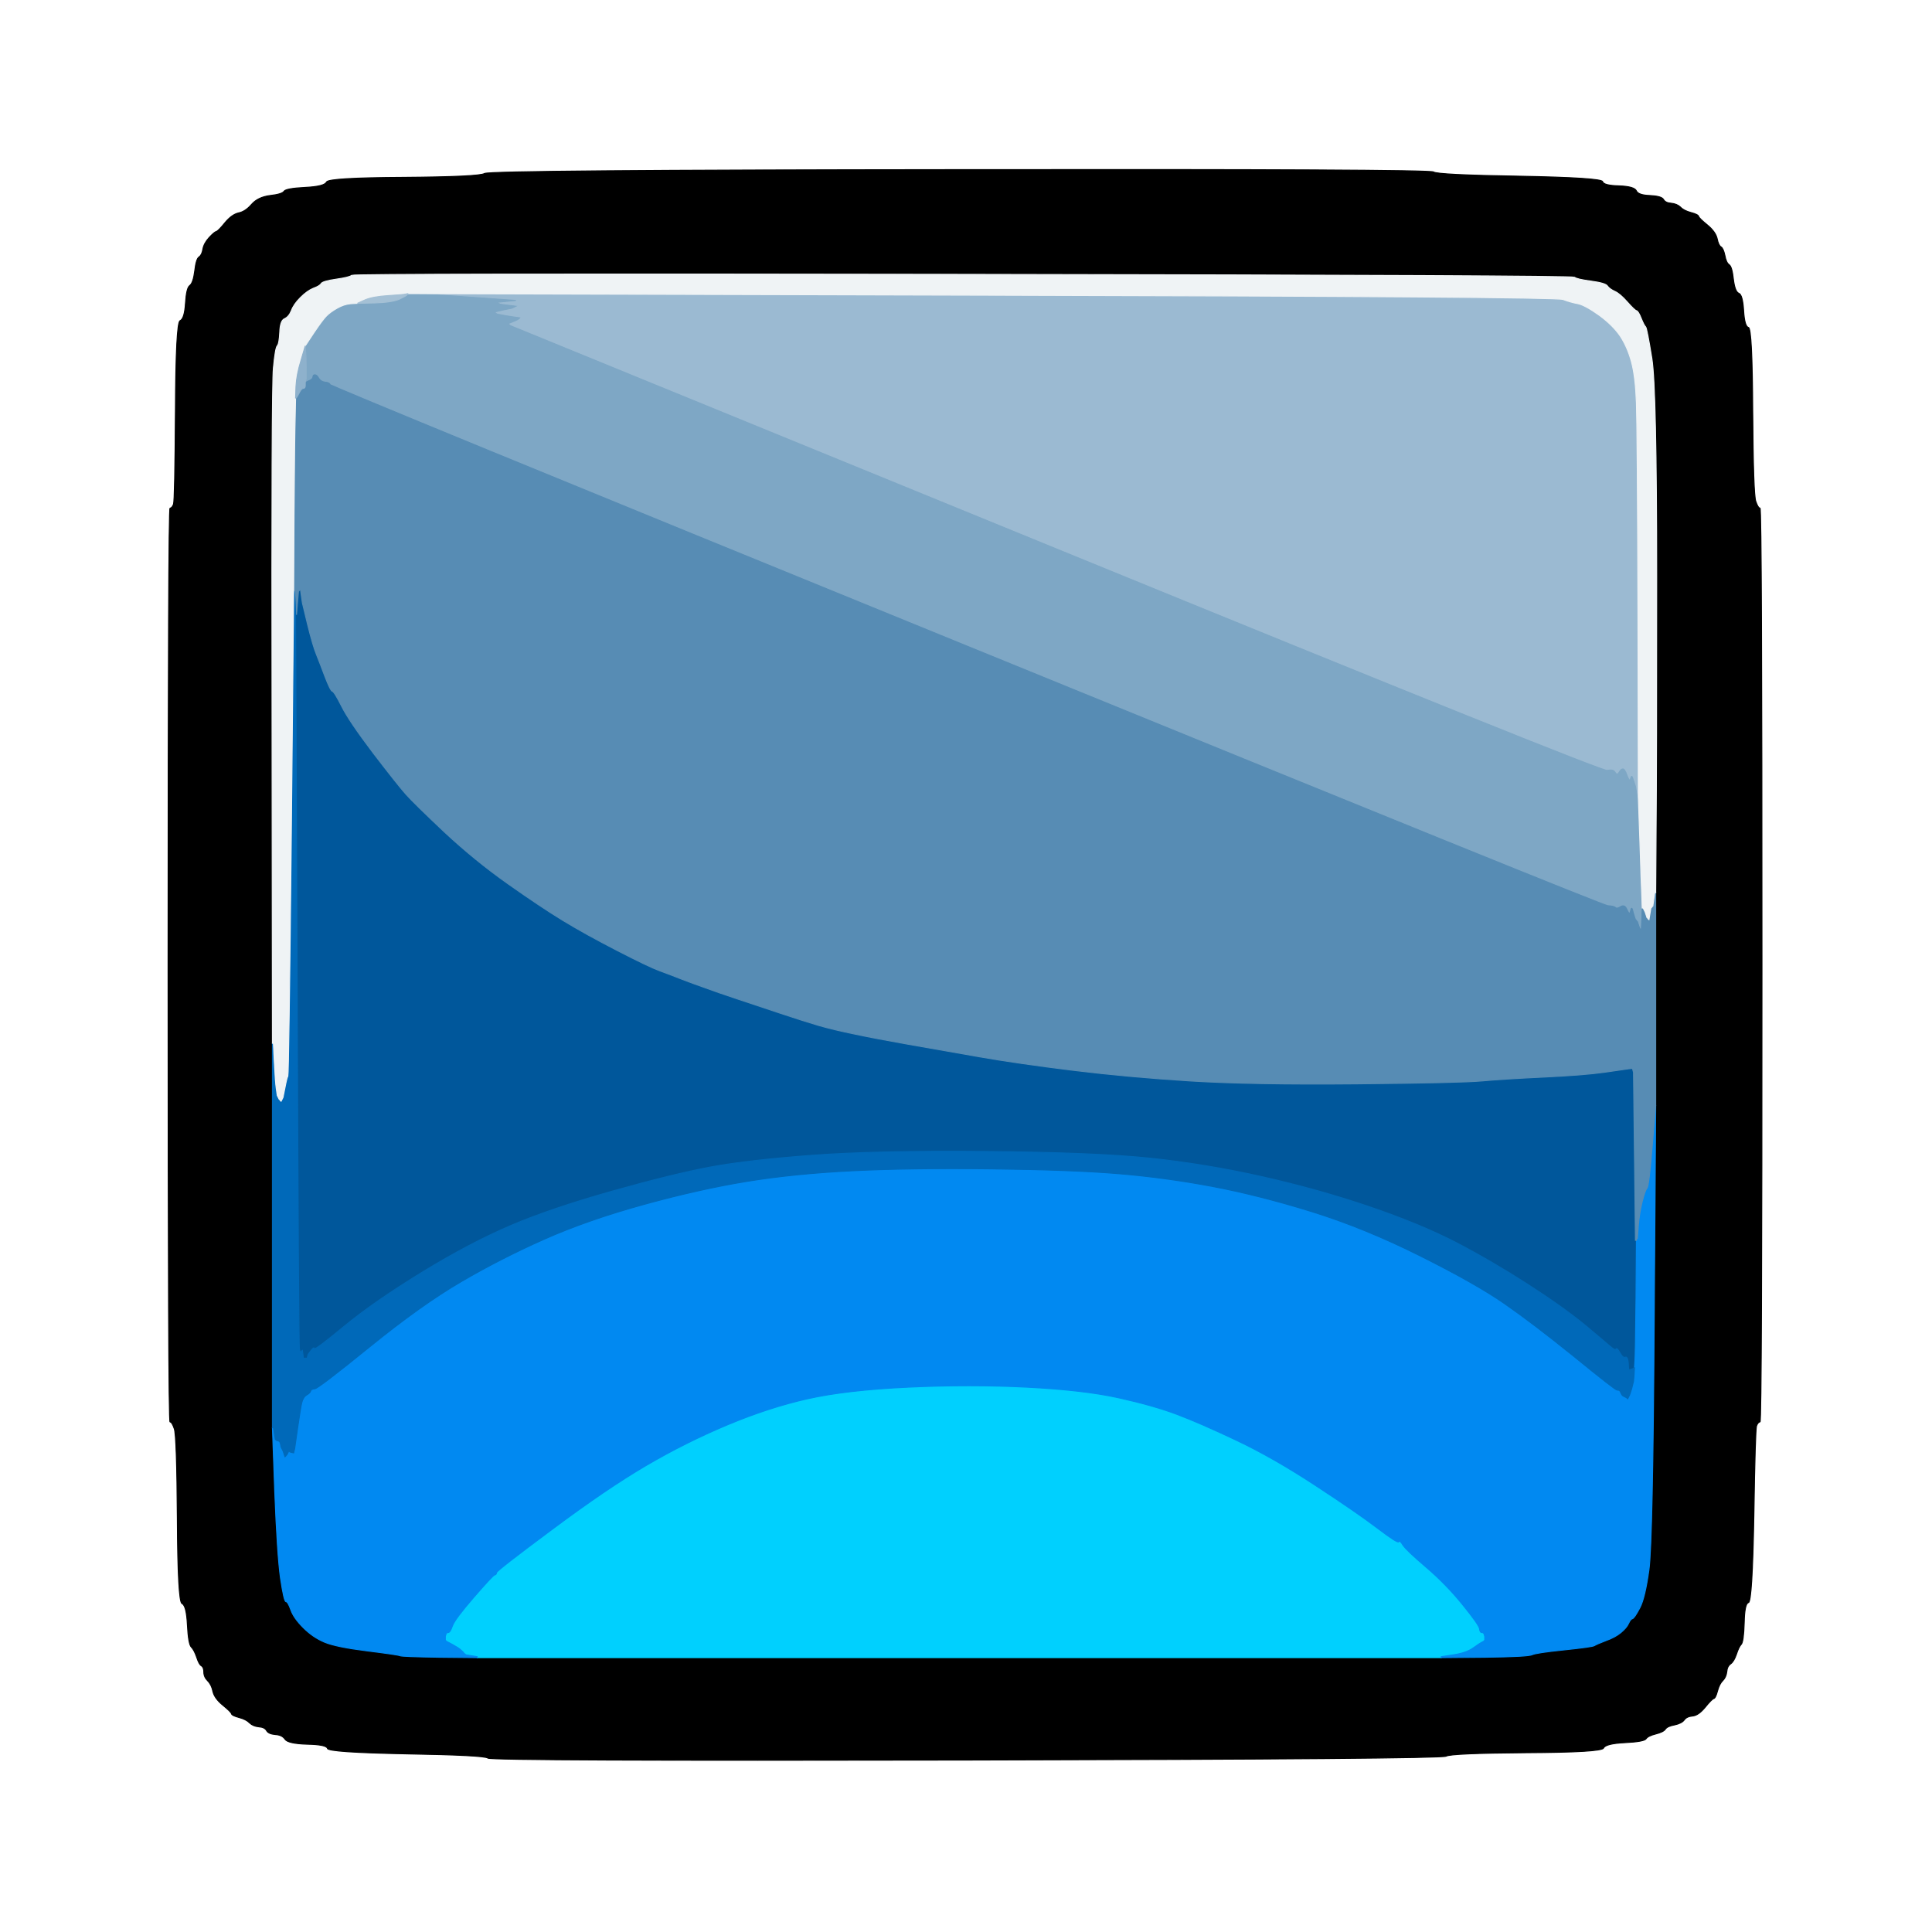
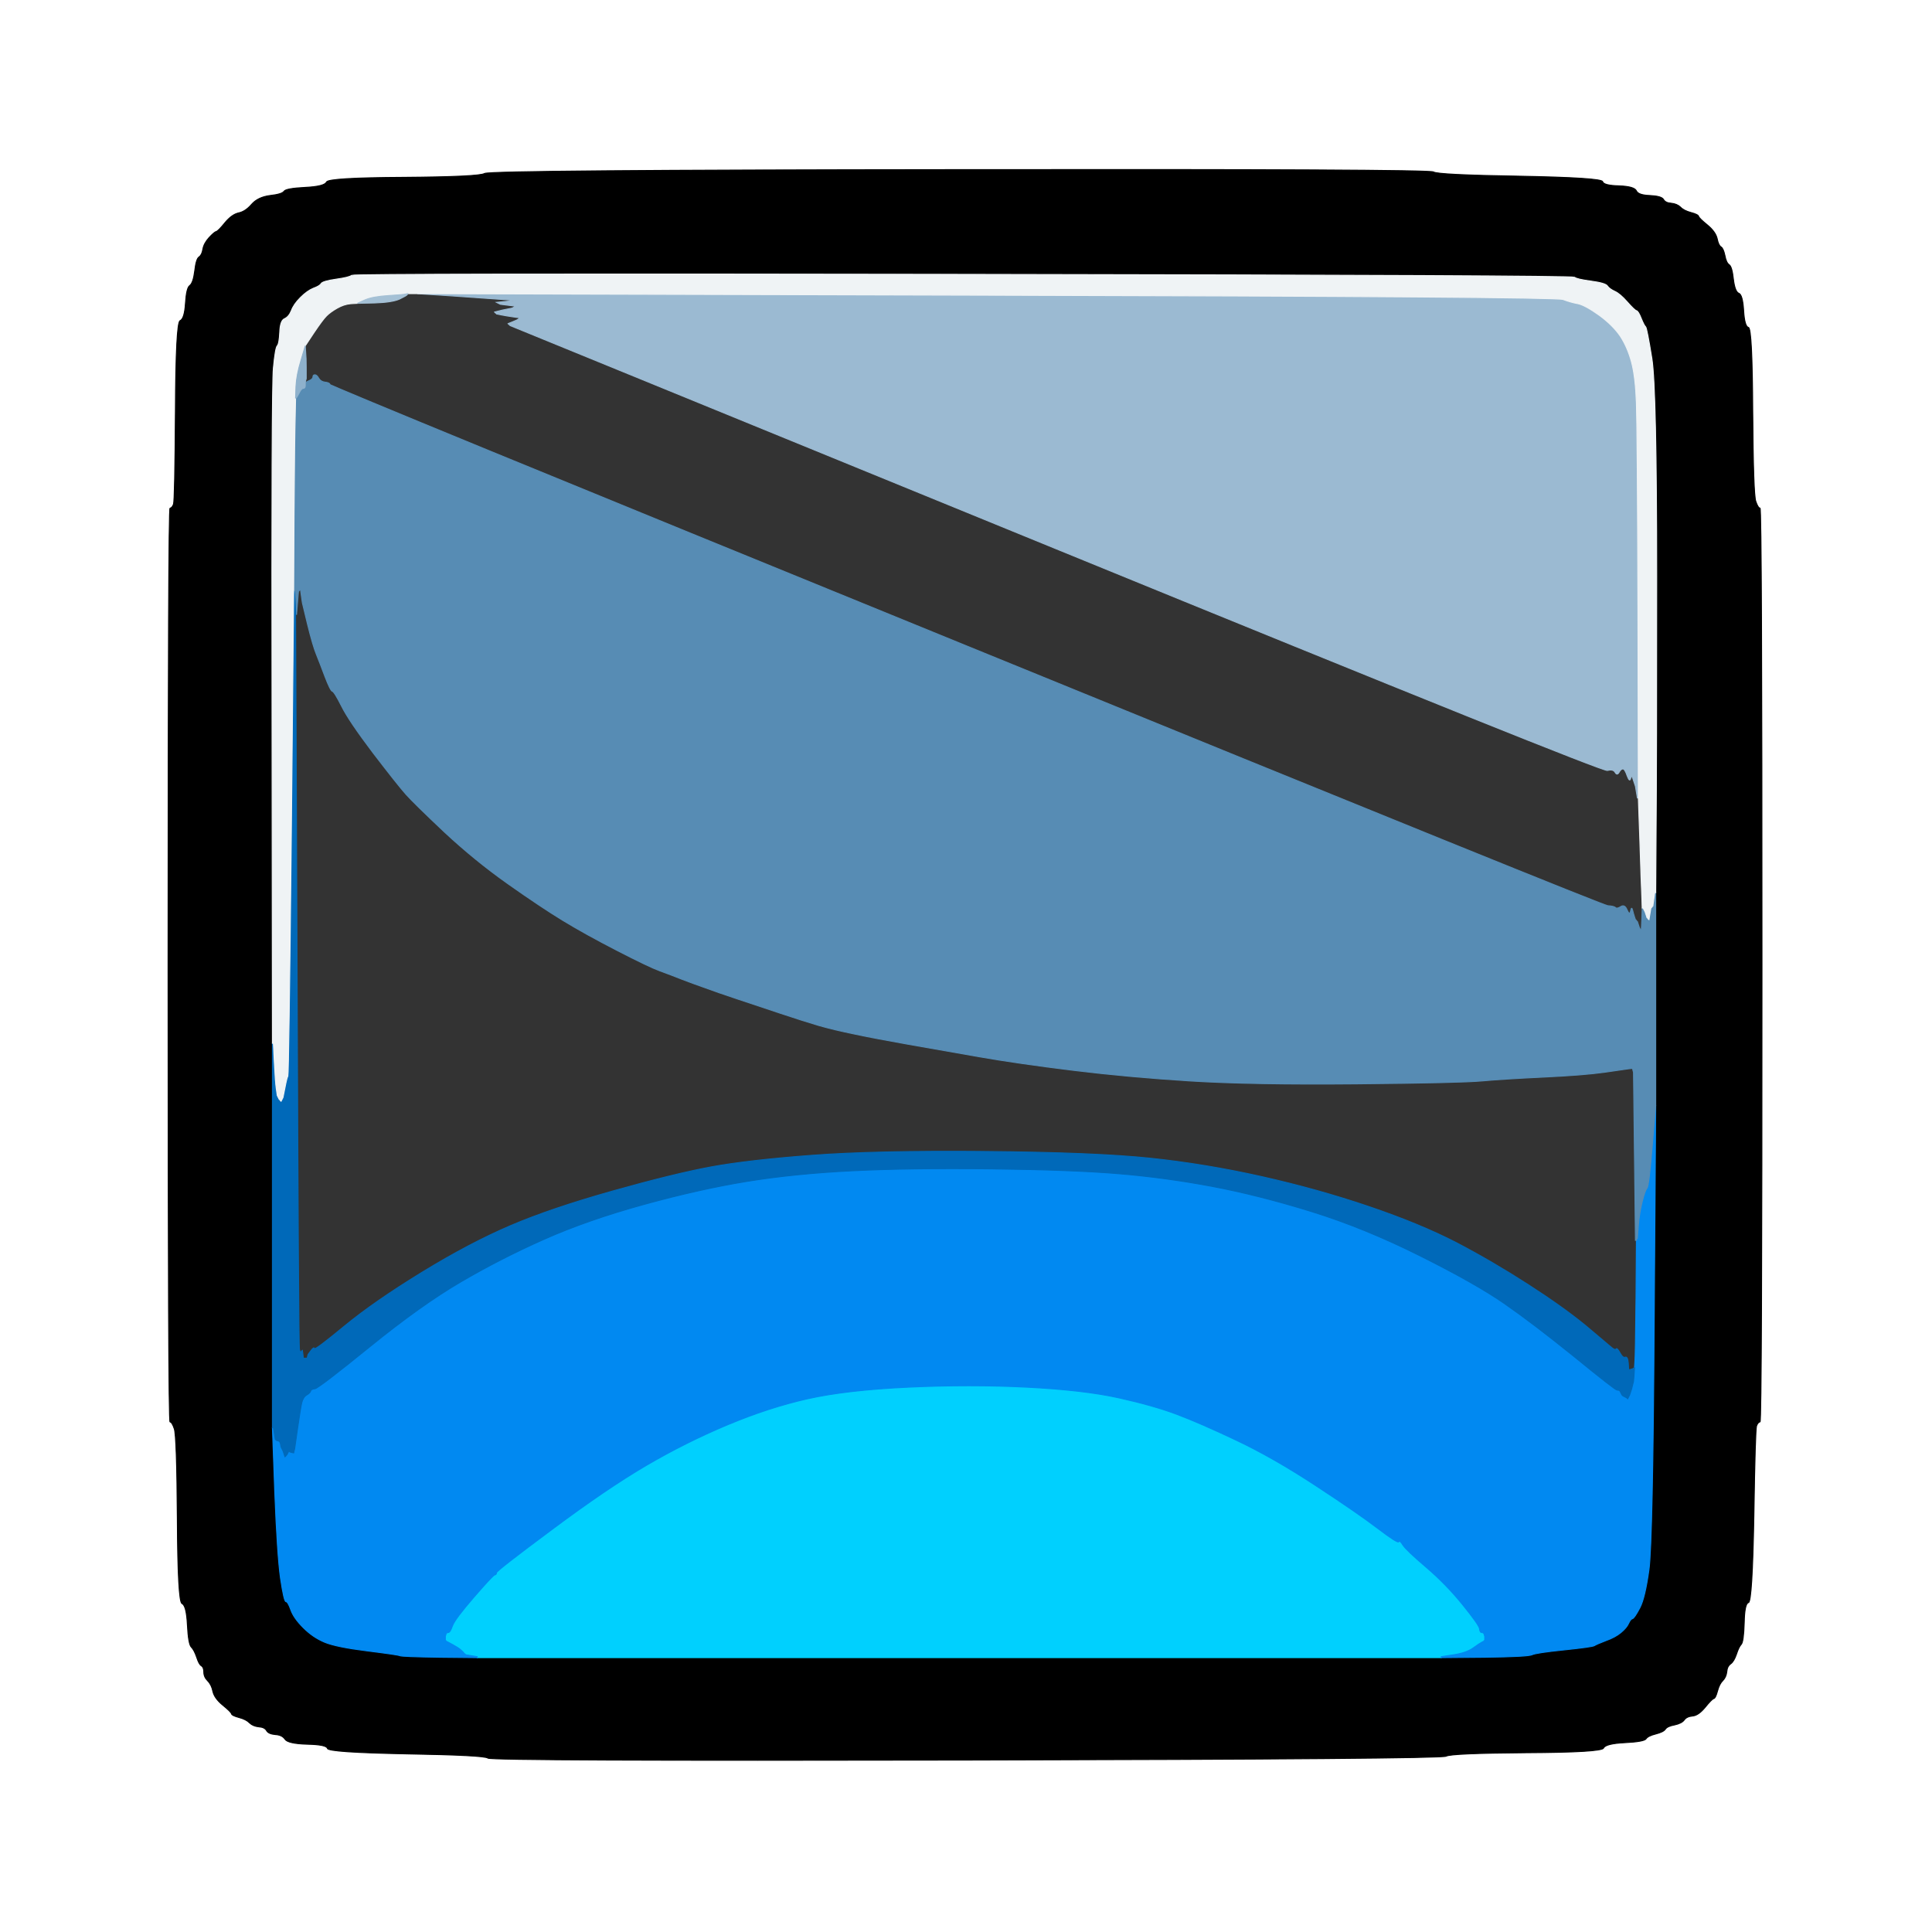
<svg xmlns="http://www.w3.org/2000/svg" width="1000" height="1000">
  <rect width="100%" height="100%" fill="#333333" stroke="none" />
  <path style="opacity:1;fill:#FFFFFF;fill-rule:evenodd;stroke:#FFFFFF;stroke-width:0.5px;stroke-linecap:butt;stroke-linejoin:miter;stroke-opacity:1;" d="M 0.0 500.0 L 0.0 0.0 L 500.0 0.0 L 1000.0 0.0 L 1000.0 500.0 L 1000.0 1000.0 L 500.0 1000.0 L 0.0 1000.0 L 0.0 500.0 z  M 496.8 87.8 Q 740.0 87.5 742.0 89.0 Q 744.0 90.5 786.5 91.2 Q 829.0 92.0 829.5 94.0 Q 830.0 96.0 838.0 96.2 Q 846.0 96.5 847.0 98.8 Q 848.0 101.0 854.0 101.2 Q 860.0 101.5 861.0 103.2 Q 862.0 105.0 865.0 105.2 Q 868.0 105.5 869.8 107.2 Q 871.5 109.0 875.2 110.0 Q 879.0 111.0 879.2 112.0 Q 879.5 113.0 883.8 116.5 Q 888.0 120.0 888.8 123.5 Q 889.5 127.0 890.8 127.8 Q 892.0 128.5 892.8 132.2 Q 893.5 136.0 895.0 137.0 Q 896.5 138.0 897.2 144.5 Q 898.0 151.0 900.0 151.8 Q 902.0 152.5 902.5 160.8 Q 903.0 169.0 905.0 169.5 Q 907.0 170.0 907.2 213.0 Q 907.5 256.0 908.8 259.5 Q 910.0 263.0 911.0 263.0 Q 912.0 263.0 912.0 499.5 Q 912.0 736.0 911.0 736.0 Q 910.0 736.0 909.2 738.0 Q 908.5 740.0 907.8 784.5 Q 907.0 829.0 905.0 829.5 Q 903.0 830.0 902.8 840.0 Q 902.5 850.0 901.2 851.2 Q 900.0 852.5 898.8 856.2 Q 897.5 860.0 895.8 861.2 Q 894.0 862.5 893.8 865.2 Q 893.5 868.0 891.8 869.8 Q 890.0 871.5 889.0 875.2 Q 888.0 879.0 887.0 879.2 Q 886.0 879.5 882.5 883.8 Q 879.0 888.0 876.0 888.2 Q 873.0 888.5 871.8 890.2 Q 870.5 892.0 866.8 892.8 Q 863.0 893.5 862.0 895.0 Q 861.0 896.5 857.0 897.5 Q 853.0 898.5 852.0 900.0 Q 851.0 901.5 841.0 902.0 Q 831.0 902.5 830.0 904.8 Q 829.0 907.0 790.0 907.2 Q 751.0 907.5 748.5 909.0 Q 746.0 910.5 500.0 911.0 Q 254.0 911.5 252.5 910.0 Q 251.0 908.5 210.5 907.8 Q 170.0 907.0 169.5 905.0 Q 169.0 903.0 159.0 902.8 Q 149.0 902.5 147.5 900.2 Q 146.0 898.0 142.5 897.8 Q 139.0 897.5 138.0 895.8 Q 137.0 894.0 134.0 893.8 Q 131.0 893.5 129.2 891.8 Q 127.5 890.0 123.8 889.0 Q 120.0 888.0 119.8 887.0 Q 119.5 886.0 115.2 882.5 Q 111.0 879.0 110.2 875.5 Q 109.5 872.0 107.5 870.0 Q 105.5 868.0 105.5 865.5 Q 105.5 863.0 104.2 862.2 Q 103.0 861.5 101.8 857.8 Q 100.5 854.0 99.0 852.5 Q 97.5 851.0 97.0 841.0 Q 96.5 831.0 94.2 830.0 Q 92.0 829.0 91.8 786.0 Q 91.5 743.0 90.2 739.5 Q 89.0 736.0 88.0 736.0 Q 87.0 736.0 87.0 499.5 Q 87.0 263.0 88.0 263.0 Q 89.0 263.0 89.8 261.0 Q 90.5 259.0 90.8 213.0 Q 91.0 167.0 93.2 166.0 Q 95.5 165.0 96.0 157.0 Q 96.5 149.0 98.2 147.8 Q 100.0 146.5 100.8 140.2 Q 101.5 134.0 103.0 133.0 Q 104.5 132.0 105.0 129.0 Q 105.5 126.0 108.2 123.0 Q 111.0 120.0 112.0 119.8 Q 113.0 119.5 116.5 115.2 Q 120.0 111.0 123.5 110.2 Q 127.0 109.5 130.2 105.8 Q 133.5 102.0 139.8 101.2 Q 146.0 100.5 147.0 99.0 Q 148.0 97.5 158.0 97.0 Q 168.0 96.5 169.0 94.2 Q 170.0 92.0 209.0 91.8 Q 248.0 91.5 250.8 89.8 Q 253.5 88.0 496.8 87.8 z  " />
  <path style="opacity:1;fill:#000000;fill-rule:evenodd;stroke:#000000;stroke-width:0.5px;stroke-linecap:butt;stroke-linejoin:miter;stroke-opacity:1;" d="M 496.8 87.8 Q 740.0 87.5 742.0 89.0 Q 744.0 90.5 786.5 91.2 Q 829.0 92.0 829.5 94.0 Q 830.0 96.0 838.0 96.2 Q 846.0 96.5 847.0 98.8 Q 848.0 101.0 854.0 101.2 Q 860.0 101.5 861.0 103.2 Q 862.0 105.0 865.0 105.2 Q 868.0 105.5 869.8 107.2 Q 871.5 109.0 875.2 110.0 Q 879.0 111.0 879.2 112.0 Q 879.5 113.0 883.8 116.5 Q 888.0 120.0 888.8 123.5 Q 889.5 127.0 890.8 127.8 Q 892.0 128.5 892.8 132.2 Q 893.5 136.0 895.0 137.0 Q 896.5 138.0 897.2 144.5 Q 898.0 151.0 900.0 151.8 Q 902.0 152.5 902.5 160.8 Q 903.0 169.0 905.0 169.5 Q 907.0 170.0 907.2 213.0 Q 907.5 256.0 908.8 259.5 Q 910.0 263.0 911.0 263.0 Q 912.0 263.0 912.0 499.5 Q 912.0 736.0 911.0 736.0 Q 910.0 736.0 909.2 738.0 Q 908.5 740.0 907.8 784.5 Q 907.0 829.0 905.0 829.5 Q 903.0 830.0 902.8 840.0 Q 902.5 850.0 901.2 851.2 Q 900.0 852.5 898.8 856.2 Q 897.5 860.0 895.8 861.2 Q 894.0 862.5 893.8 865.2 Q 893.5 868.0 891.8 869.8 Q 890.0 871.5 889.0 875.2 Q 888.0 879.0 887.0 879.2 Q 886.0 879.5 882.5 883.8 Q 879.0 888.0 876.0 888.2 Q 873.0 888.5 871.8 890.2 Q 870.5 892.0 866.8 892.8 Q 863.0 893.5 862.0 895.0 Q 861.0 896.5 857.0 897.5 Q 853.0 898.5 852.0 900.0 Q 851.0 901.5 841.0 902.0 Q 831.0 902.5 830.0 904.8 Q 829.0 907.0 790.0 907.2 Q 751.0 907.5 748.5 909.0 Q 746.0 910.5 500.0 911.0 Q 254.0 911.5 252.5 910.0 Q 251.0 908.5 210.5 907.8 Q 170.0 907.0 169.5 905.0 Q 169.0 903.0 159.0 902.8 Q 149.0 902.5 147.5 900.2 Q 146.0 898.0 142.5 897.8 Q 139.0 897.5 138.0 895.8 Q 137.0 894.0 134.0 893.8 Q 131.0 893.5 129.2 891.8 Q 127.5 890.0 123.8 889.0 Q 120.0 888.0 119.8 887.0 Q 119.5 886.0 115.2 882.5 Q 111.0 879.0 110.2 875.5 Q 109.5 872.0 107.5 870.0 Q 105.5 868.0 105.5 865.5 Q 105.5 863.0 104.2 862.2 Q 103.0 861.5 101.8 857.8 Q 100.5 854.0 99.0 852.5 Q 97.5 851.0 97.0 841.0 Q 96.5 831.0 94.2 830.0 Q 92.0 829.0 91.8 786.0 Q 91.5 743.0 90.2 739.5 Q 89.0 736.0 88.0 736.0 Q 87.0 736.0 87.0 499.5 Q 87.0 263.0 88.0 263.0 Q 89.0 263.0 89.8 261.0 Q 90.5 259.0 90.8 213.0 Q 91.0 167.0 93.2 166.0 Q 95.5 165.0 96.0 157.0 Q 96.5 149.0 98.2 147.8 Q 100.0 146.5 100.8 140.2 Q 101.5 134.0 103.0 133.0 Q 104.5 132.0 105.0 129.0 Q 105.5 126.0 108.2 123.0 Q 111.0 120.0 112.0 119.8 Q 113.0 119.5 116.5 115.2 Q 120.0 111.0 123.5 110.2 Q 127.0 109.5 130.2 105.8 Q 133.5 102.0 139.8 101.2 Q 146.0 100.5 147.0 99.0 Q 148.0 97.5 158.0 97.0 Q 168.0 96.5 169.0 94.2 Q 170.0 92.0 209.0 91.8 Q 248.0 91.5 250.8 89.8 Q 253.5 88.0 496.8 87.8 z  M 857.2 429.0 L 857.0 462.0 L 857.0 517.0 L 857.0 572.0 L 856.2 685.0 Q 855.5 798.0 853.5 812.5 Q 851.5 827.0 848.8 832.2 Q 846.0 837.5 845.0 837.8 Q 844.0 838.0 843.0 840.2 Q 842.0 842.5 839.0 845.0 Q 836.0 847.5 831.2 849.2 Q 826.5 851.0 825.2 851.8 Q 824.0 852.5 809.5 854.0 Q 795.0 855.5 793.0 856.5 Q 791.0 857.5 768.5 857.8 L 746.0 858.0 L 496.5 858.0 L 247.0 858.0 L 227.5 857.8 Q 208.0 857.5 207.0 857.0 Q 206.0 856.5 190.0 854.5 Q 174.0 852.5 168.0 850.0 Q 162.0 847.5 157.0 842.5 Q 152.0 837.5 150.5 833.2 Q 149.0 829.0 148.0 829.0 Q 147.0 829.0 145.2 817.0 Q 143.5 805.0 142.2 772.0 L 141.0 739.0 L 141.0 639.5 L 141.0 540.0 L 140.8 370.5 Q 140.5 201.0 141.5 190.5 Q 142.5 180.0 143.5 179.0 Q 144.5 178.0 144.8 172.0 Q 145.0 166.0 147.2 165.0 Q 149.5 164.0 150.8 160.8 Q 152.0 157.5 155.5 154.0 Q 159.0 150.5 162.2 149.2 Q 165.5 148.0 166.2 146.8 Q 167.0 145.5 174.0 144.5 Q 181.0 143.5 182.0 142.5 Q 183.0 141.5 498.5 142.0 Q 814.0 142.5 815.0 143.5 Q 816.0 144.5 823.5 145.5 Q 831.0 146.5 832.0 148.0 Q 833.0 149.5 835.8 150.8 Q 838.5 152.0 842.2 156.2 Q 846.0 160.5 847.0 160.8 Q 848.0 161.0 849.5 164.8 Q 851.0 168.5 851.8 169.2 Q 852.5 170.0 855.0 185.5 Q 857.5 201.0 857.5 298.5 Q 857.5 396.0 857.2 429.0 z  " />
  <path style="opacity:1;fill:#9BBAD2;fill-rule:evenodd;stroke:#9BBAD2;stroke-width:0.5px;stroke-linecap:butt;stroke-linejoin:miter;stroke-opacity:1;" d="M 234.5 153.2 L 216.0 152.0 L 510.5 152.8 Q 805.0 153.5 809.0 155.0 Q 813.0 156.5 816.8 157.2 Q 820.5 158.0 827.8 163.2 Q 835.0 168.5 838.8 174.2 Q 842.5 180.0 844.5 187.5 Q 846.5 195.0 847.0 208.5 Q 847.5 222.0 847.8 317.5 L 848.0 413.0 L 847.8 413.0 L 847.5 413.0 L 847.0 410.0 L 846.5 407.0 L 846.0 405.5 Q 845.5 404.0 845.0 402.5 Q 844.5 401.0 844.0 403.0 Q 843.5 405.0 842.2 401.5 Q 841.0 398.0 840.0 398.0 Q 839.0 398.0 838.0 399.8 Q 837.0 401.5 836.0 399.8 Q 835.0 398.0 832.0 398.8 Q 829.0 399.5 546.5 284.0 L 264.0 168.5 L 263.8 168.2 L 263.5 168.0 L 263.2 167.8 L 263.0 167.5 L 265.5 166.5 Q 268.0 165.5 268.2 165.2 L 268.5 165.0 L 268.8 164.8 L 269.0 164.5 L 265.5 164.0 Q 262.0 163.5 259.5 163.0 L 257.0 162.5 L 256.8 162.2 L 256.5 162.0 L 256.2 161.8 L 256.0 161.5 L 258.0 161.0 L 260.0 160.5 L 262.5 160.0 L 265.0 159.5 L 266.0 159.0 L 267.0 158.5 L 263.0 158.0 L 259.0 157.5 L 258.0 157.0 L 257.0 156.5 L 262.0 156.0 L 267.0 155.5 L 260.0 155.0 Q 253.0 154.5 234.5 153.2 z  " />
-   <path style="opacity:1;fill:#00579B;fill-rule:evenodd;stroke:#00579B;stroke-width:0.5px;stroke-linecap:butt;stroke-linejoin:miter;stroke-opacity:1;" d="M 155.2 305.2 L 155.5 305.0 L 156.0 308.5 L 156.5 312.0 L 159.2 323.2 Q 162.0 334.5 163.8 338.8 Q 165.5 343.0 168.2 350.2 Q 171.0 357.5 172.0 357.8 Q 173.0 358.0 176.8 365.5 Q 180.5 373.0 193.2 389.8 Q 206.0 406.5 210.2 411.2 Q 214.5 416.0 230.2 430.8 Q 246.0 445.5 263.0 457.5 Q 280.0 469.5 291.5 476.5 Q 303.0 483.5 319.5 492.0 Q 336.0 500.5 341.5 502.5 Q 347.0 504.5 352.8 506.8 Q 358.5 509.0 364.8 511.2 Q 371.0 513.5 381.5 517.0 Q 392.0 520.5 404.0 524.5 Q 416.0 528.5 423.8 530.8 Q 431.5 533.0 442.2 535.2 Q 453.0 537.5 470.0 540.5 Q 487.0 543.5 507.0 547.0 Q 527.0 550.5 555.5 554.0 Q 584.0 557.5 616.0 559.5 Q 648.0 561.5 702.0 561.0 Q 756.0 560.5 767.0 559.5 Q 778.0 558.5 799.0 557.5 Q 820.0 556.5 830.5 555.0 Q 841.0 553.5 843.0 553.2 L 845.0 553.0 L 845.2 554.0 L 845.5 555.0 L 846.0 598.5 L 846.5 642.0 L 846.8 642.0 L 847.0 642.0 L 846.8 672.0 Q 846.5 702.0 846.2 705.0 L 846.0 708.0 L 845.5 708.2 L 845.0 708.5 L 844.0 708.8 L 843.0 709.0 L 842.8 705.5 Q 842.5 702.0 841.2 702.5 Q 840.0 703.0 838.5 700.2 Q 837.0 697.5 836.5 698.2 Q 836.0 699.0 834.2 697.5 Q 832.5 696.0 820.8 686.2 Q 809.0 676.5 790.8 664.8 Q 772.5 653.0 753.8 643.2 Q 735.0 633.5 708.5 624.5 Q 682.0 615.5 653.0 609.0 Q 624.0 602.5 595.5 599.5 Q 567.0 596.5 510.0 596.0 Q 453.0 595.5 420.0 598.0 Q 387.0 600.5 368.0 604.0 Q 349.0 607.5 317.0 616.5 Q 285.0 625.5 264.0 634.5 Q 243.0 643.5 218.5 658.5 Q 194.0 673.5 178.5 686.2 Q 163.0 699.0 162.8 698.0 Q 162.5 697.0 161.0 699.0 L 159.5 701.0 L 159.2 702.0 L 159.0 703.0 L 158.0 703.0 L 157.0 703.0 L 156.8 701.0 L 156.5 699.0 L 156.2 699.2 L 156.0 699.5 L 155.8 699.8 L 155.5 700.0 L 155.0 698.5 Q 154.5 697.0 153.8 507.5 L 153.0 318.0 L 153.2 318.0 L 153.5 318.0 L 154.0 312.0 L 154.5 306.0 L 154.8 305.8 L 155.0 305.5 L 155.2 305.2 z  " />
-   <path style="opacity:1;fill:#7EA7C5;fill-rule:evenodd;stroke:#7EA7C5;stroke-width:0.5px;stroke-linecap:butt;stroke-linejoin:miter;stroke-opacity:1;" d="M 210.8 152.5 L 211.0 152.0 L 213.5 152.0 L 216.0 152.0 L 234.5 153.2 Q 253.0 154.5 260.0 155.0 L 267.0 155.5 L 262.0 156.0 L 257.0 156.5 L 258.0 157.0 L 259.0 157.5 L 263.0 158.0 L 267.0 158.5 L 266.0 159.0 L 265.0 159.5 L 262.5 160.0 L 260.0 160.5 L 258.0 161.0 L 256.0 161.5 L 256.2 161.8 L 256.5 162.0 L 256.8 162.2 L 257.0 162.5 L 259.5 163.0 Q 262.0 163.5 265.5 164.0 L 269.0 164.5 L 268.8 164.8 L 268.5 165.0 L 268.2 165.2 Q 268.0 165.5 265.5 166.5 L 263.0 167.5 L 263.2 167.8 L 263.5 168.0 L 263.8 168.2 L 264.0 168.5 L 546.5 284.0 Q 829.0 399.5 832.0 398.8 Q 835.0 398.0 836.0 399.8 Q 837.0 401.5 838.0 399.8 Q 839.0 398.0 840.0 398.0 Q 841.0 398.0 842.2 401.5 Q 843.5 405.0 844.0 403.0 Q 844.5 401.0 845.0 402.5 Q 845.5 404.0 846.0 405.5 L 846.5 407.0 L 847.0 410.0 L 847.5 413.0 L 847.8 413.0 L 848.0 413.0 L 848.8 435.5 Q 849.5 458.0 849.8 464.0 L 850.0 470.0 L 849.8 476.0 L 849.5 482.0 L 849.0 481.0 L 848.5 480.0 L 848.0 478.5 L 847.5 477.0 L 847.2 476.8 L 847.0 476.5 L 846.8 476.2 L 846.5 476.0 L 846.0 474.5 Q 845.5 473.0 845.0 471.0 Q 844.5 469.0 844.0 471.5 Q 843.5 474.0 842.2 471.0 Q 841.0 468.0 839.0 469.2 Q 837.0 470.5 836.2 469.8 Q 835.5 469.0 832.2 468.8 Q 829.0 468.5 500.0 334.2 Q 171.0 200.0 170.8 199.0 Q 170.5 198.0 168.2 197.8 Q 166.0 197.5 165.0 195.8 Q 164.0 194.0 163.0 194.0 Q 162.0 194.0 162.0 195.0 Q 162.0 196.0 160.5 196.8 L 159.0 197.5 L 158.5 197.8 L 158.0 198.0 L 158.2 197.0 L 158.5 196.0 L 158.5 190.5 Q 158.5 185.0 158.2 182.0 L 158.0 179.0 L 162.5 172.2 Q 167.0 165.5 169.0 163.5 Q 171.0 161.5 174.5 159.5 Q 178.0 157.5 181.5 157.2 L 185.0 157.0 L 194.0 156.8 Q 203.0 156.5 206.8 154.8 Q 210.5 153.0 210.8 152.5 z  " />
  <path style="opacity:1;fill:#00D0FE;fill-rule:evenodd;stroke:#00D0FE;stroke-width:0.5px;stroke-linecap:butt;stroke-linejoin:miter;stroke-opacity:1;" d="M 768.2 846.0 L 768.5 847.0 L 768.5 848.0 L 768.5 849.0 L 768.2 849.2 L 768.0 849.5 L 767.0 850.0 Q 766.0 850.5 762.5 853.0 Q 759.0 855.5 752.5 856.5 L 746.0 857.5 L 746.0 857.8 L 746.0 858.0 L 496.5 858.0 L 247.0 858.0 L 247.0 857.8 L 247.0 857.5 L 244.0 857.0 L 241.0 856.5 L 240.8 856.2 L 240.5 856.0 L 240.2 855.8 L 240.0 855.5 L 239.8 855.2 Q 239.5 855.0 238.5 854.0 Q 237.5 853.0 234.2 851.2 L 231.0 849.5 L 230.8 849.2 L 230.5 849.0 L 230.5 848.0 L 230.5 847.0 L 230.8 846.0 Q 231.0 845.0 232.0 845.0 Q 233.0 845.0 234.2 841.5 Q 235.5 838.0 245.2 826.8 Q 255.0 815.5 256.0 815.2 Q 257.0 815.0 257.0 814.0 Q 257.0 813.0 285.5 791.8 Q 314.0 770.5 334.5 758.5 Q 355.0 746.5 376.5 737.5 Q 398.0 728.5 418.0 724.0 Q 438.0 719.5 470.0 718.0 Q 502.0 716.5 531.5 718.0 Q 561.0 719.5 579.0 723.5 Q 597.0 727.5 609.0 732.0 Q 621.0 736.5 640.0 745.5 Q 659.0 754.5 680.8 768.8 Q 702.5 783.0 713.0 791.0 Q 723.5 799.0 724.0 798.0 Q 724.5 797.0 726.2 799.8 Q 728.0 802.5 738.2 811.2 Q 748.5 820.0 757.0 830.5 Q 765.5 841.0 765.8 843.0 Q 766.0 845.0 767.0 845.0 Q 768.0 845.0 768.2 846.0 z  " />
  <path style="opacity:1;fill:#0189F1;fill-rule:evenodd;stroke:#0189F1;stroke-width:0.5px;stroke-linecap:butt;stroke-linejoin:miter;stroke-opacity:1;" d="M 855.2 593.0 L 857.0 572.0 L 856.2 685.0 Q 855.5 798.0 853.5 812.5 Q 851.5 827.0 848.8 832.2 Q 846.0 837.5 845.0 837.8 Q 844.0 838.0 843.0 840.2 Q 842.0 842.5 839.0 845.0 Q 836.0 847.5 831.2 849.2 Q 826.5 851.0 825.2 851.8 Q 824.0 852.5 809.5 854.0 Q 795.0 855.5 793.0 856.5 Q 791.0 857.5 768.5 857.8 L 746.0 858.0 L 746.0 857.8 L 746.0 857.5 L 752.5 856.5 Q 759.0 855.5 762.5 853.0 Q 766.0 850.5 767.0 850.0 L 768.0 849.5 L 768.2 849.2 L 768.5 849.0 L 768.5 848.0 L 768.5 847.0 L 768.2 846.0 Q 768.0 845.0 767.0 845.0 Q 766.0 845.0 765.8 843.0 Q 765.5 841.0 757.0 830.5 Q 748.5 820.0 738.2 811.2 Q 728.0 802.5 726.2 799.8 Q 724.5 797.0 724.0 798.0 Q 723.5 799.0 713.0 791.0 Q 702.5 783.0 680.8 768.8 Q 659.0 754.5 640.0 745.5 Q 621.0 736.5 609.0 732.0 Q 597.0 727.5 579.0 723.5 Q 561.0 719.5 531.5 718.0 Q 502.0 716.5 470.0 718.0 Q 438.0 719.5 418.0 724.0 Q 398.0 728.5 376.5 737.5 Q 355.0 746.5 334.5 758.5 Q 314.0 770.5 285.5 791.8 Q 257.0 813.0 257.0 814.0 Q 257.0 815.0 256.0 815.2 Q 255.0 815.5 245.2 826.8 Q 235.5 838.0 234.2 841.5 Q 233.0 845.0 232.0 845.0 Q 231.0 845.0 230.8 846.0 L 230.5 847.0 L 230.5 848.0 L 230.5 849.0 L 230.8 849.2 L 231.0 849.5 L 234.2 851.2 Q 237.5 853.0 238.5 854.0 Q 239.5 855.0 239.8 855.2 L 240.0 855.5 L 240.2 855.8 L 240.5 856.0 L 240.8 856.2 L 241.0 856.5 L 244.0 857.0 L 247.0 857.5 L 247.0 857.8 L 247.0 858.0 L 227.5 857.8 Q 208.0 857.5 207.0 857.0 Q 206.0 856.5 190.0 854.5 Q 174.0 852.5 168.0 850.0 Q 162.0 847.5 157.0 842.5 Q 152.0 837.5 150.5 833.2 Q 149.0 829.0 148.0 829.0 Q 147.0 829.0 145.2 817.0 Q 143.5 805.0 142.2 772.0 L 141.0 739.0 L 141.2 739.0 L 141.5 739.0 L 142.0 742.0 L 142.5 745.0 L 142.8 745.2 L 143.0 745.5 L 144.0 745.8 Q 145.0 746.0 145.2 747.5 L 145.5 749.0 L 146.0 750.0 L 146.5 751.0 L 147.0 752.5 L 147.5 754.0 L 147.8 753.8 L 148.0 753.5 L 148.2 753.2 L 148.5 753.0 L 149.0 752.0 L 149.5 751.0 L 149.8 751.2 L 150.0 751.5 L 151.0 751.8 L 152.0 752.0 L 152.2 751.0 L 152.5 750.0 L 154.0 739.5 Q 155.5 729.0 156.2 726.0 Q 157.0 723.0 158.8 722.0 Q 160.5 721.0 160.8 720.0 Q 161.0 719.0 163.0 718.8 Q 165.0 718.5 191.5 697.0 Q 218.0 675.5 238.5 663.5 Q 259.0 651.5 281.5 641.5 Q 304.0 631.5 333.0 623.5 Q 362.0 615.5 386.5 611.5 Q 411.0 607.5 441.0 606.0 Q 471.0 604.5 513.0 605.0 Q 555.0 605.5 579.0 607.5 Q 603.0 609.5 627.0 614.0 Q 651.0 618.5 678.5 627.0 Q 706.0 635.5 735.0 650.0 Q 764.0 664.5 778.8 674.8 Q 793.5 685.0 814.8 702.2 Q 836.0 719.5 837.0 719.5 Q 838.0 719.5 838.2 719.8 L 838.5 720.0 L 839.0 721.0 L 839.5 722.0 L 839.8 722.2 L 840.0 722.5 L 841.0 723.0 L 842.0 723.5 L 842.2 723.8 L 842.5 724.0 L 843.0 723.0 L 843.5 722.0 L 844.0 720.5 L 844.5 719.0 L 845.0 717.0 L 845.5 715.0 L 845.8 711.5 L 846.0 708.0 L 846.2 705.0 Q 846.5 702.0 846.8 672.0 L 847.0 642.0 L 847.0 641.8 L 847.0 641.5 L 847.2 641.2 L 847.5 641.0 L 848.0 634.5 Q 848.5 628.0 850.0 622.0 Q 851.5 616.0 852.5 615.0 Q 853.5 614.0 855.2 593.0 z  " />
  <path style="opacity:1;fill:#578CB4;fill-rule:evenodd;stroke:#578CB4;stroke-width:0.5px;stroke-linecap:butt;stroke-linejoin:miter;stroke-opacity:1;" d="M 846.0 474.5 L 846.5 476.0 L 846.8 476.2 L 847.0 476.5 L 847.2 476.8 L 847.5 477.0 L 848.0 478.5 L 848.5 480.0 L 849.0 481.0 L 849.5 482.0 L 849.8 476.0 L 850.0 470.0 L 850.2 470.0 L 850.5 470.0 L 851.0 471.0 L 851.5 472.0 L 852.0 473.5 L 852.5 475.0 L 852.8 475.2 L 853.0 475.5 L 853.2 475.8 L 853.5 476.0 L 854.0 473.0 L 854.5 470.0 L 854.8 469.8 L 855.0 469.5 L 855.2 469.2 L 855.5 469.0 L 856.0 465.5 L 856.5 462.0 L 856.8 462.0 L 857.0 462.0 L 857.0 517.0 L 857.0 572.0 L 855.2 593.0 Q 853.5 614.0 852.5 615.0 Q 851.5 616.0 850.0 622.0 Q 848.5 628.0 848.0 634.5 L 847.5 641.0 L 847.2 641.2 L 847.0 641.5 L 847.0 641.8 L 847.0 642.0 L 846.8 642.0 L 846.5 642.0 L 846.0 598.5 L 845.5 555.0 L 845.2 554.0 L 845.0 553.0 L 843.0 553.2 Q 841.0 553.5 830.5 555.0 Q 820.0 556.5 799.0 557.5 Q 778.0 558.5 767.0 559.5 Q 756.0 560.5 702.0 561.0 Q 648.0 561.5 616.0 559.5 Q 584.0 557.5 555.5 554.0 Q 527.0 550.5 507.0 547.0 Q 487.0 543.5 470.0 540.5 Q 453.0 537.5 442.2 535.2 Q 431.5 533.0 423.8 530.8 Q 416.0 528.5 404.0 524.5 Q 392.0 520.5 381.5 517.0 Q 371.0 513.5 364.8 511.2 Q 358.5 509.0 352.8 506.8 Q 347.0 504.5 341.5 502.5 Q 336.0 500.5 319.5 492.0 Q 303.0 483.5 291.5 476.5 Q 280.0 469.5 263.0 457.5 Q 246.0 445.5 230.2 430.8 Q 214.5 416.0 210.2 411.2 Q 206.0 406.5 193.2 389.8 Q 180.5 373.0 176.8 365.5 Q 173.0 358.0 172.0 357.8 Q 171.0 357.5 168.2 350.2 Q 165.5 343.0 163.8 338.8 Q 162.0 334.5 159.2 323.2 L 156.5 312.0 L 156.0 308.5 L 155.5 305.0 L 155.2 305.2 L 155.0 305.5 L 154.8 305.8 L 154.5 306.0 L 154.0 312.0 L 153.5 318.0 L 153.2 318.0 L 153.0 318.0 L 152.8 312.0 Q 152.5 306.0 152.2 306.0 L 152.0 306.0 L 152.2 265.5 Q 152.5 225.0 152.8 215.5 L 153.0 206.0 L 153.2 206.0 Q 153.5 206.0 154.8 203.5 Q 156.0 201.0 157.0 201.0 Q 158.0 201.0 158.0 199.5 L 158.0 198.0 L 158.5 197.8 L 159.0 197.5 L 160.5 196.8 Q 162.0 196.0 162.0 195.0 Q 162.0 194.0 163.0 194.0 Q 164.0 194.0 165.0 195.8 Q 166.0 197.5 168.2 197.8 Q 170.5 198.0 170.8 199.0 Q 171.0 200.0 500.0 334.2 Q 829.0 468.5 832.2 468.8 Q 835.5 469.0 836.2 469.8 Q 837.0 470.5 839.0 469.2 Q 841.0 468.0 842.2 471.0 Q 843.5 474.0 844.0 471.5 Q 844.5 469.0 845.0 471.0 Q 845.5 473.0 846.0 474.5 z  " />
  <path style="opacity:1;fill:#0069B9;fill-rule:evenodd;stroke:#0069B9;stroke-width:0.5px;stroke-linecap:butt;stroke-linejoin:miter;stroke-opacity:1;" d="M 150.8 431.0 L 152.0 306.0 L 152.2 306.0 Q 152.5 306.0 152.8 312.0 L 153.0 318.0 L 153.8 507.5 Q 154.5 697.0 155.0 698.5 L 155.5 700.0 L 155.8 699.8 L 156.0 699.5 L 156.2 699.2 L 156.5 699.0 L 156.8 701.0 L 157.0 703.0 L 158.0 703.0 L 159.0 703.0 L 159.2 702.0 L 159.5 701.0 L 161.0 699.0 Q 162.5 697.0 162.8 698.0 Q 163.0 699.0 178.5 686.2 Q 194.0 673.5 218.5 658.5 Q 243.0 643.5 264.0 634.5 Q 285.0 625.5 317.0 616.5 Q 349.0 607.5 368.0 604.0 Q 387.0 600.5 420.0 598.0 Q 453.0 595.5 510.0 596.0 Q 567.0 596.5 595.5 599.5 Q 624.0 602.5 653.0 609.0 Q 682.0 615.5 708.5 624.5 Q 735.0 633.5 753.8 643.2 Q 772.5 653.0 790.8 664.8 Q 809.0 676.5 820.8 686.2 Q 832.5 696.0 834.2 697.5 Q 836.0 699.0 836.5 698.2 Q 837.0 697.5 838.5 700.2 Q 840.0 703.0 841.2 702.5 Q 842.5 702.0 842.8 705.5 L 843.0 709.0 L 844.0 708.8 L 845.0 708.5 L 845.5 708.2 L 846.0 708.0 L 845.8 711.5 L 845.5 715.0 L 845.0 717.0 L 844.5 719.0 L 844.0 720.5 L 843.5 722.0 L 843.0 723.0 L 842.5 724.0 L 842.2 723.8 L 842.0 723.5 L 841.0 723.0 L 840.0 722.5 L 839.8 722.2 L 839.5 722.0 L 839.0 721.0 L 838.5 720.0 L 838.2 719.8 Q 838.0 719.5 837.0 719.5 Q 836.0 719.5 814.8 702.2 Q 793.5 685.0 778.8 674.8 Q 764.0 664.5 735.0 650.0 Q 706.0 635.5 678.5 627.0 Q 651.0 618.5 627.0 614.0 Q 603.0 609.5 579.0 607.5 Q 555.0 605.5 513.0 605.0 Q 471.0 604.5 441.0 606.0 Q 411.0 607.5 386.5 611.5 Q 362.0 615.5 333.0 623.5 Q 304.0 631.5 281.5 641.5 Q 259.0 651.5 238.5 663.5 Q 218.0 675.5 191.5 697.0 Q 165.0 718.5 163.0 718.8 Q 161.0 719.0 160.8 720.0 Q 160.5 721.0 158.8 722.0 Q 157.0 723.0 156.2 726.0 Q 155.5 729.0 154.0 739.5 L 152.5 750.0 L 152.2 751.0 L 152.0 752.0 L 151.0 751.8 L 150.0 751.5 L 149.8 751.2 L 149.5 751.0 L 149.0 752.0 L 148.5 753.0 L 148.2 753.2 L 148.0 753.5 L 147.8 753.8 L 147.5 754.0 L 147.0 752.5 L 146.5 751.0 L 146.0 750.0 L 145.5 749.0 L 145.2 747.5 Q 145.0 746.0 144.0 745.8 L 143.0 745.5 L 142.8 745.2 L 142.5 745.0 L 142.0 742.0 L 141.5 739.0 L 141.2 739.0 L 141.0 739.0 L 141.0 639.5 L 141.0 540.0 L 141.2 540.0 L 141.5 540.0 L 142.0 550.0 Q 142.5 560.0 143.0 563.5 L 143.5 567.0 L 144.0 568.0 L 144.5 569.0 L 144.8 569.2 L 145.0 569.5 L 145.2 569.8 L 145.5 570.0 L 146.0 569.0 L 146.5 568.0 L 147.0 565.5 L 147.5 563.0 L 148.0 560.5 Q 148.5 558.0 149.0 557.0 Q 149.5 556.0 150.8 431.0 z  " />
  <path style="opacity:1;fill:#EFF3F5;fill-rule:evenodd;stroke:#EFF3F5;stroke-width:0.5px;stroke-linecap:butt;stroke-linejoin:miter;stroke-opacity:1;" d="M 857.2 429.0 L 857.0 462.0 L 856.8 462.0 L 856.5 462.0 L 856.0 465.5 L 855.5 469.0 L 855.2 469.2 L 855.0 469.5 L 854.8 469.8 L 854.5 470.0 L 854.0 473.0 L 853.5 476.0 L 853.2 475.8 L 853.0 475.5 L 852.8 475.2 L 852.5 475.0 L 852.0 473.5 L 851.5 472.0 L 851.0 471.0 L 850.5 470.0 L 850.2 470.0 L 850.0 470.0 L 849.8 464.0 Q 849.5 458.0 848.8 435.5 L 848.0 413.0 L 847.8 317.5 Q 847.5 222.0 847.0 208.5 Q 846.5 195.0 844.5 187.5 Q 842.5 180.0 838.8 174.2 Q 835.0 168.5 827.8 163.2 Q 820.5 158.0 816.8 157.2 Q 813.0 156.5 809.0 155.0 Q 805.0 153.5 510.5 152.8 L 216.0 152.0 L 213.5 152.0 L 211.0 152.0 L 210.0 152.2 Q 209.0 152.5 201.0 153.0 Q 193.0 153.5 189.0 155.2 L 185.0 157.0 L 181.5 157.2 Q 178.0 157.5 174.5 159.5 Q 171.0 161.5 169.0 163.5 Q 167.0 165.5 162.5 172.2 L 158.0 179.0 L 155.8 186.5 Q 153.5 194.0 153.2 200.0 L 153.0 206.0 L 152.8 215.5 Q 152.5 225.0 152.2 265.5 L 152.0 306.0 L 150.8 431.0 Q 149.5 556.0 149.0 557.0 Q 148.5 558.0 148.0 560.5 L 147.5 563.0 L 147.0 565.5 L 146.5 568.0 L 146.0 569.0 L 145.5 570.0 L 145.2 569.8 L 145.0 569.5 L 144.8 569.2 L 144.5 569.0 L 144.0 568.0 L 143.5 567.0 L 143.0 563.5 Q 142.5 560.0 142.0 550.0 L 141.5 540.0 L 141.2 540.0 L 141.0 540.0 L 140.8 370.5 Q 140.5 201.0 141.5 190.5 Q 142.5 180.0 143.5 179.0 Q 144.5 178.0 144.8 172.0 Q 145.0 166.0 147.2 165.0 Q 149.5 164.0 150.8 160.8 Q 152.0 157.5 155.5 154.0 Q 159.0 150.5 162.2 149.2 Q 165.5 148.0 166.2 146.8 Q 167.0 145.5 174.0 144.5 Q 181.0 143.5 182.0 142.5 Q 183.0 141.5 498.5 142.0 Q 814.0 142.5 815.0 143.5 Q 816.0 144.5 823.5 145.5 Q 831.0 146.5 832.0 148.0 Q 833.0 149.5 835.8 150.8 Q 838.5 152.0 842.2 156.2 Q 846.0 160.5 847.0 160.8 Q 848.0 161.0 849.5 164.8 Q 851.0 168.5 851.8 169.2 Q 852.5 170.0 855.0 185.5 Q 857.5 201.0 857.5 298.5 Q 857.5 396.0 857.2 429.0 z  " />
  <path style="opacity:1;fill:#A4C0D5;fill-rule:evenodd;stroke:#A4C0D5;stroke-width:0.5px;stroke-linecap:butt;stroke-linejoin:miter;stroke-opacity:1;" d="M 210.0 152.2 L 211.0 152.0 L 210.8 152.5 Q 210.5 153.0 206.8 154.8 Q 203.0 156.5 194.0 156.8 L 185.0 157.0 L 189.0 155.2 Q 193.0 153.5 201.0 153.0 Q 209.0 152.5 210.0 152.2 z  " />
  <path style="opacity:1;fill:#8EB1CC;fill-rule:evenodd;stroke:#8EB1CC;stroke-width:0.5px;stroke-linecap:butt;stroke-linejoin:miter;stroke-opacity:1;" d="M 155.8 186.5 L 158.0 179.0 L 158.2 182.0 Q 158.5 185.0 158.5 190.5 L 158.5 196.0 L 158.2 197.0 L 158.0 198.0 L 158.0 199.5 Q 158.0 201.0 157.0 201.0 Q 156.0 201.0 154.8 203.5 Q 153.5 206.0 153.2 206.0 L 153.0 206.0 L 153.2 200.0 Q 153.5 194.0 155.8 186.5 z  " />
</svg>